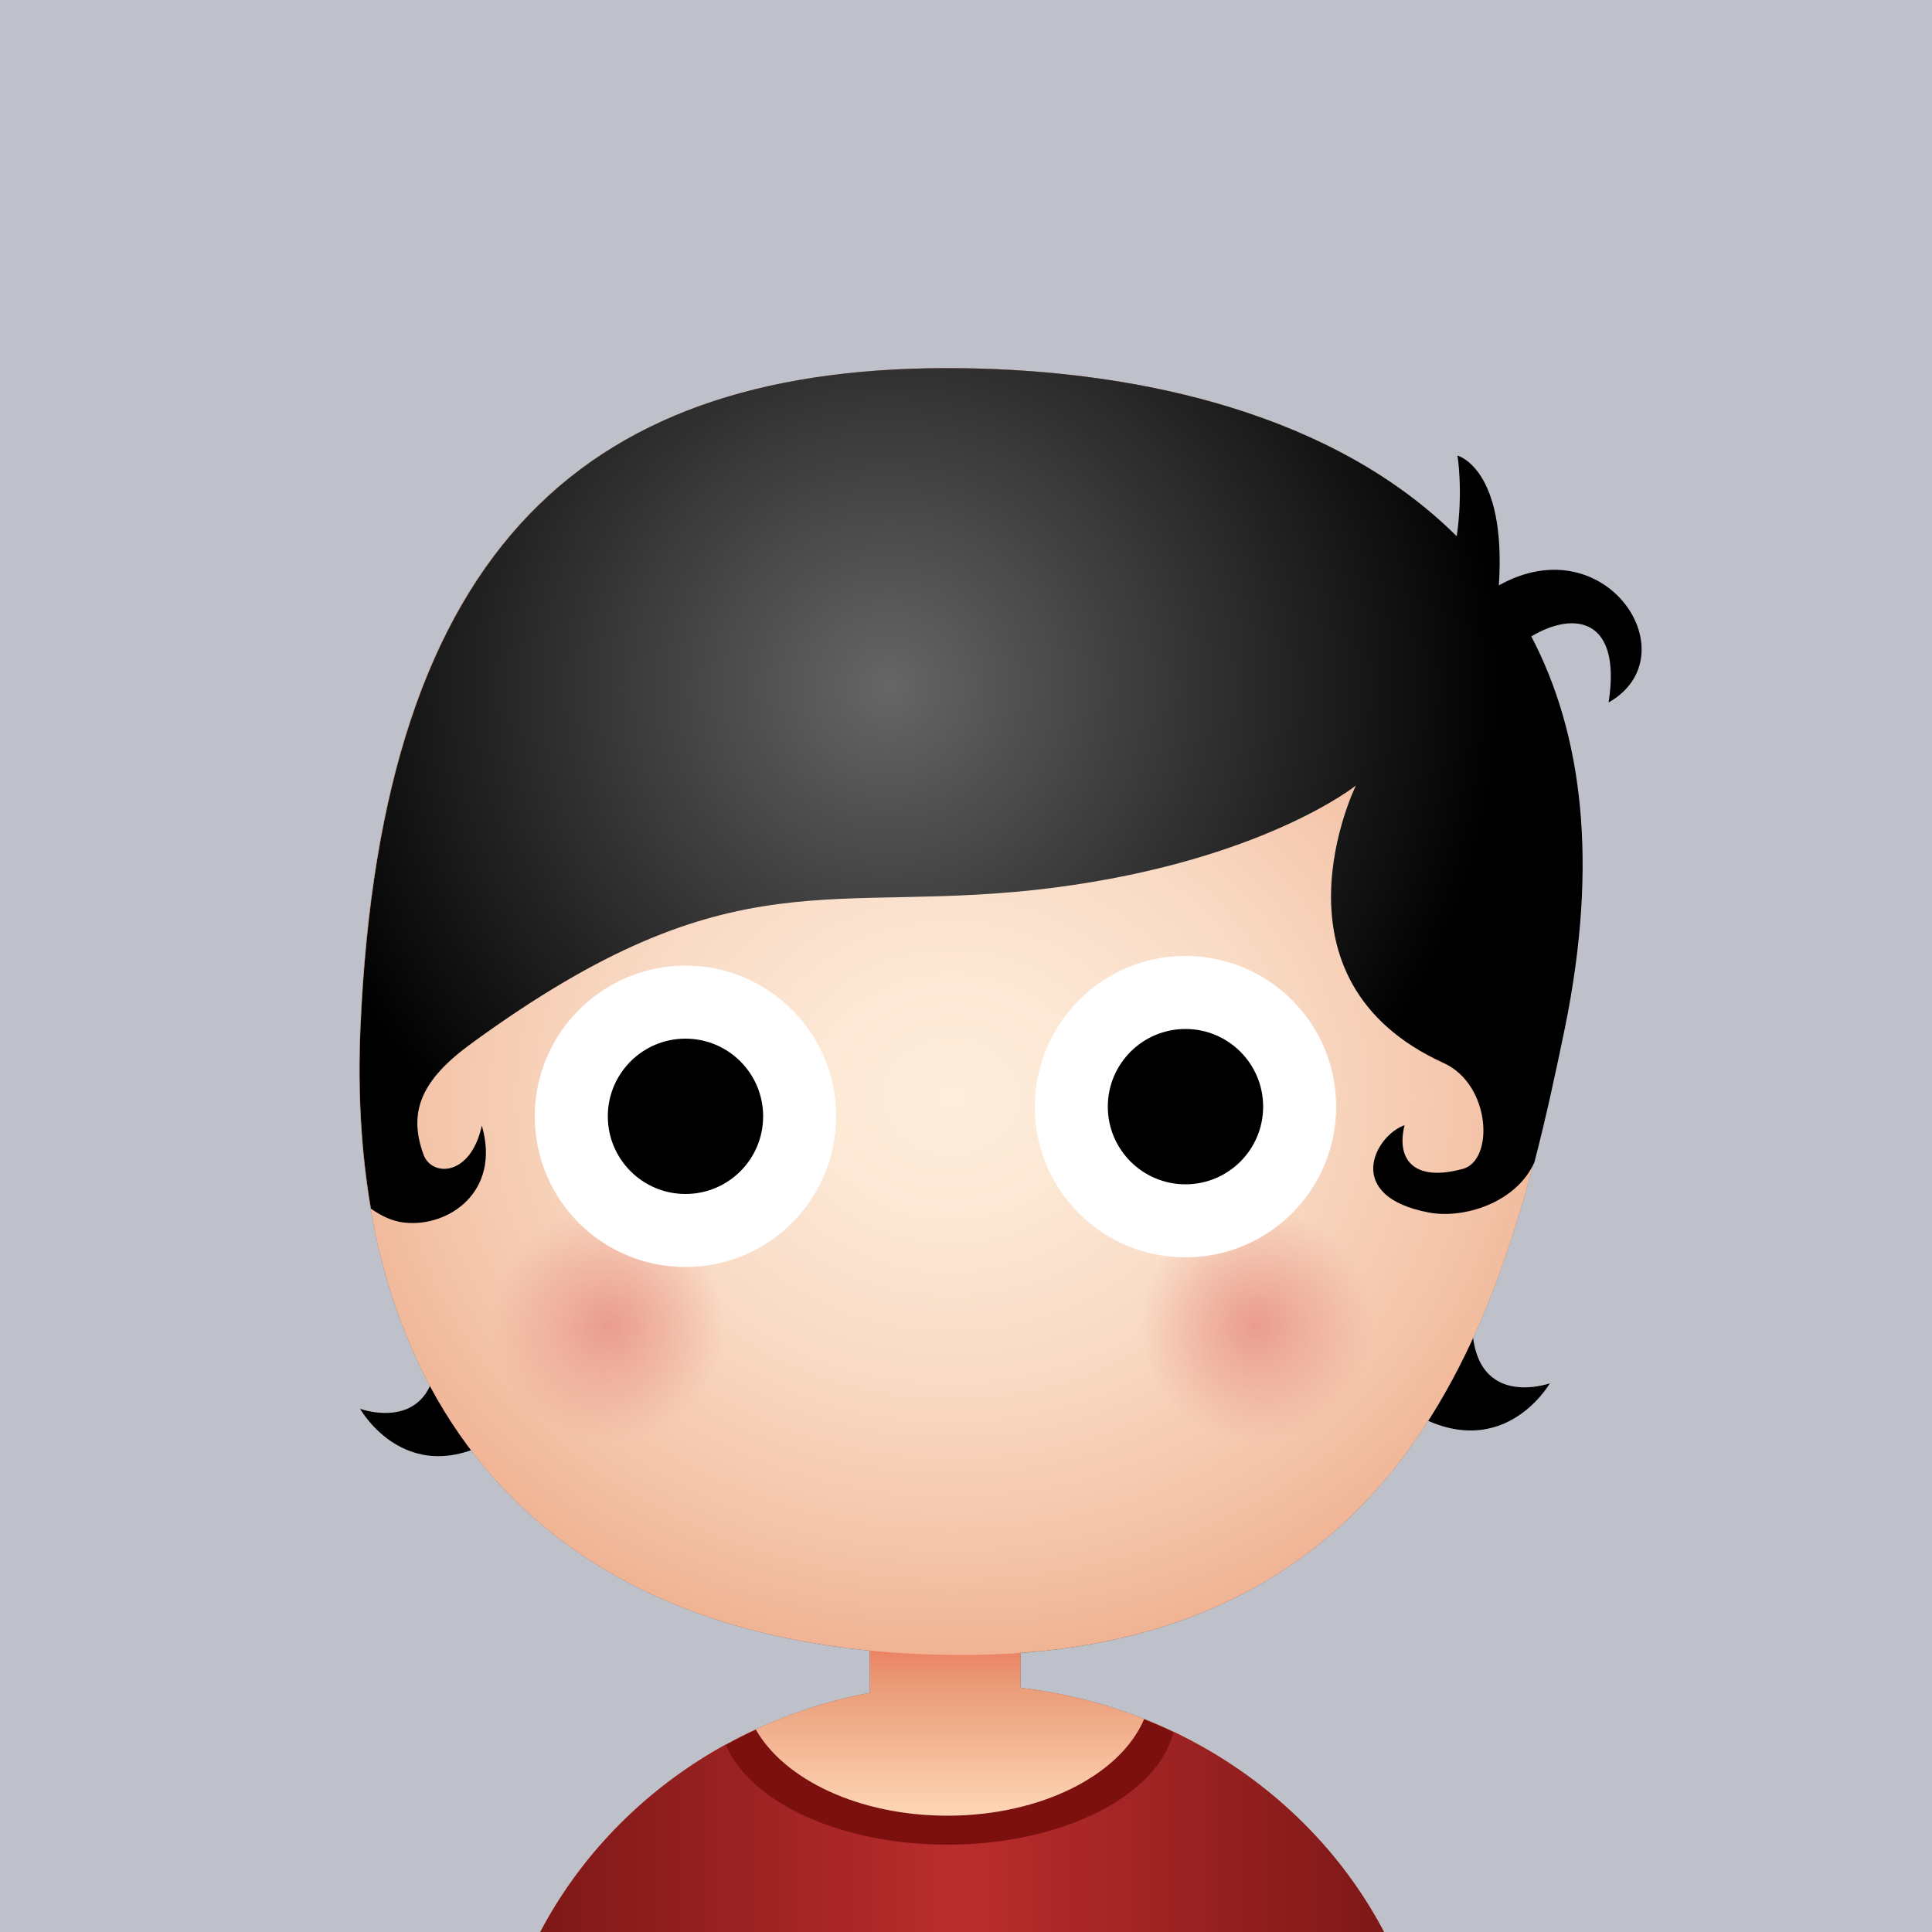
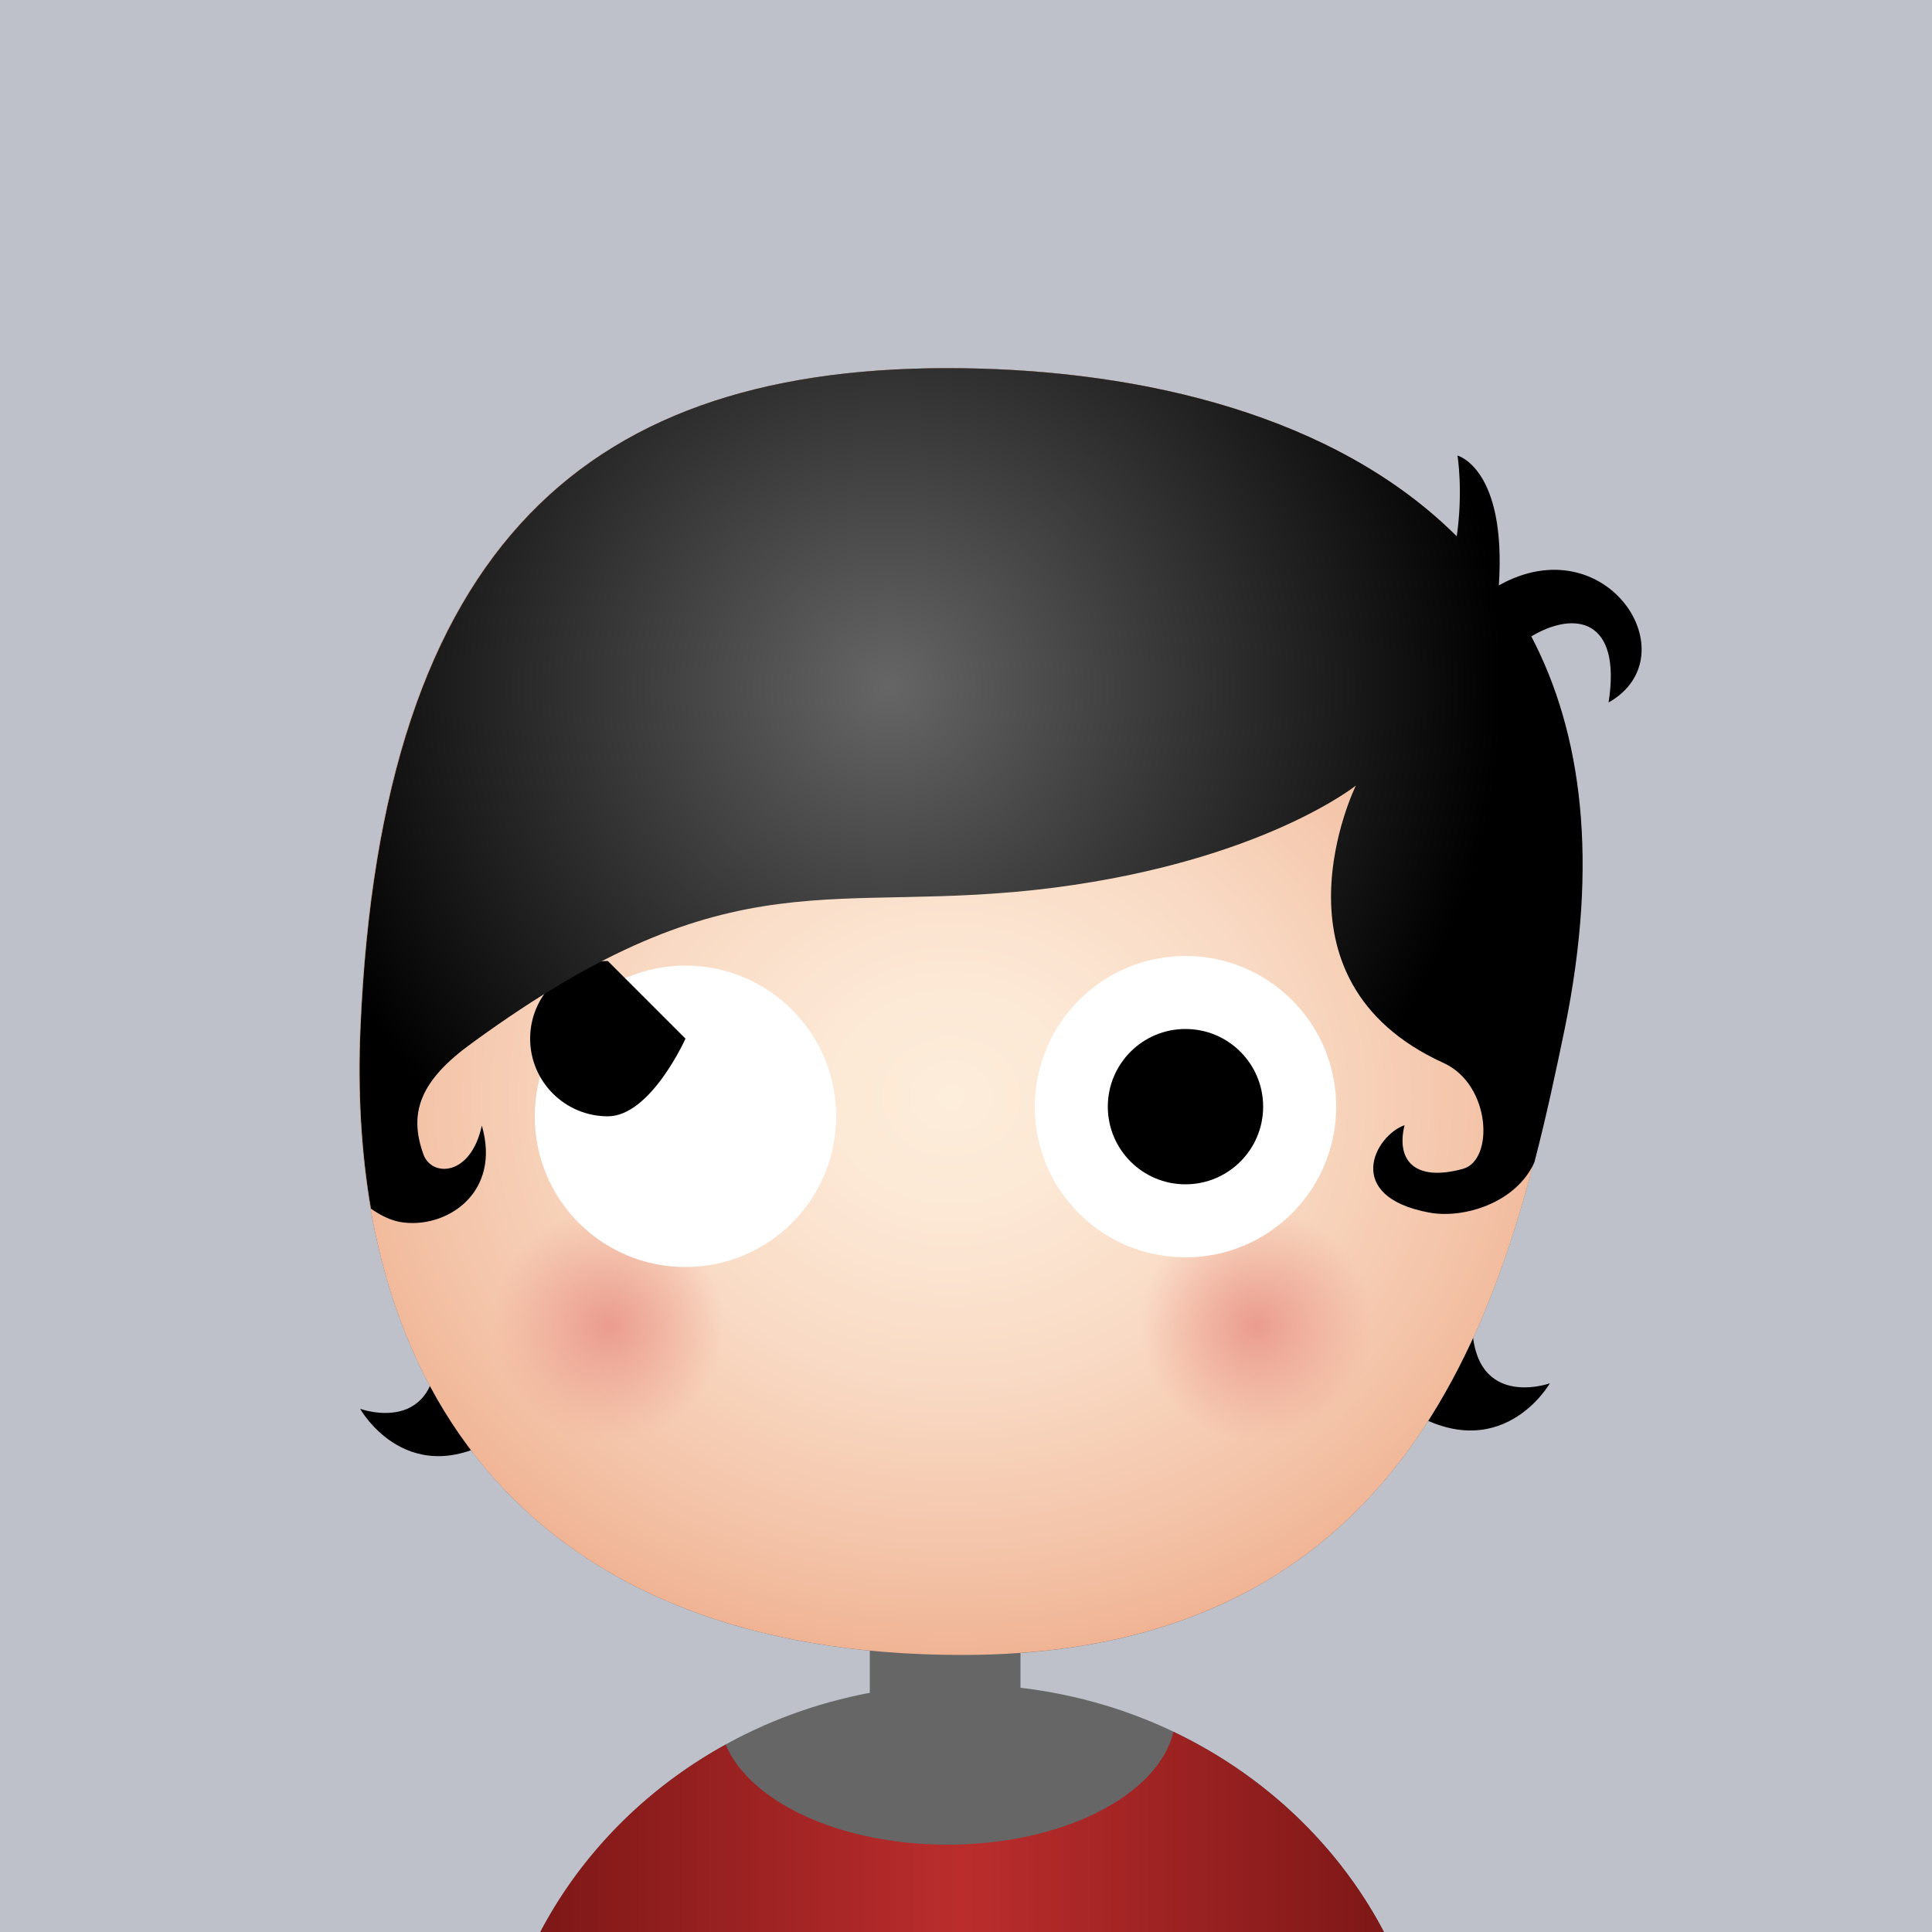
<svg xmlns="http://www.w3.org/2000/svg" width="120" height="120" viewBox="0 0 500 500">
  <defs>
    <filter id="a">
      <feGaussianBlur stdDeviation="15" />
    </filter>
  </defs>
  <path fill="#bec1c9" d="M0 0h500v500H0z" />
  <path d="M404.8 266.2C431.7 134.6 335.1 96.4 249 95.3c-96.5-1.2-150.4 45.1-155.8 170.9-3.8 87.2 37.6 151.8 131.9 161v10.9c-55.9 10.5-98 57.3-98 113.4 0 63.9 54.6 115.6 121.9 115.6s121.9-51.8 121.9-115.6c0-59-46.6-107.7-106.8-114.7v-9c105.7-7.7 127.3-96.3 140.7-161.6z" filter="url(#a)" fill="#666" />
  <linearGradient id="b" gradientUnits="userSpaceOnUse" x1="249" y1="129.472" x2="249" y2="170.612" gradientTransform="matrix(1 0 0 -1 0 597.84)">
    <stop offset="0" stop-color="#fdd4b3" />
    <stop offset=".8" stop-color="#ea9a76" />
    <stop offset="1" stop-color="#eb8364" />
  </linearGradient>
-   <path d="M264.1 436.8v-27.3h-39v28.6c-55.9 10.5-98 57.3-98 113.4 0 63.9 54.6 115.6 121.9 115.6s121.9-51.8 121.9-115.6c0-59-46.6-107.7-106.8-114.7z" fill="url(#b)" />
-   <path d="M296.1 444.9c-6.1 14.4-26.6 25-50.9 25-22.8 0-42.2-9.3-49.6-22.3-40.6 18.8-68.5 58.3-68.5 104 0 63.9 54.6 115.6 121.9 115.6s121.9-51.8 121.9-115.6c0-48.1-30.8-89.2-74.8-106.7z" fill="#7b100e" />
  <linearGradient id="c" gradientUnits="userSpaceOnUse" x1="127.1" y1="40.21" x2="370.9" y2="40.21" gradientTransform="matrix(1 0 0 -1 0 597.84)">
    <stop offset="0" stop-color="#771515" />
    <stop offset=".5" stop-color="#bb2d2d" />
    <stop offset="1" stop-color="#771515" />
  </linearGradient>
  <path d="M303.7 448.2c-4 16.5-28.7 29.2-58.5 29.2-27.8 0-51.1-11-57.4-25.9-36.3 20-60.7 57.3-60.7 100 0 63.9 54.6 115.6 121.9 115.6s121.9-51.8 121.9-115.6c0-45.2-27.3-84.3-67.2-103.3z" fill="url(#c)" />
  <path d="M381 340.4c-.9 25.1 20.1 17.6 20.1 17.6s-12.9 22.6-37.7 6.3C337.8 347.4 382 313 381 340.4zm-267.9 6.5c.9 25.3-19.9 17.7-19.9 17.7s12.7 22.7 37.3 6.3c25.3-16.9-18.4-51.5-17.4-24z" />
  <radialGradient id="d" cx="246.185" cy="321.692" r="210.831" gradientTransform="matrix(1 0 0 -.866 0 562.403)" gradientUnits="userSpaceOnUse">
    <stop offset="0" stop-color="#fdeddb" />
    <stop offset=".169" stop-color="#fce8d5" />
    <stop offset=".39" stop-color="#f9dbc5" />
    <stop offset=".64" stop-color="#f4c5aa" />
    <stop offset=".909" stop-color="#eda784" />
    <stop offset="1" stop-color="#ea9b76" />
  </radialGradient>
  <path d="M249 95.3c86.1 1.1 182.7 39.3 155.8 170.9-14 68.3-37 162.1-155.8 162.1-111.2 0-159.9-67.8-155.8-162.1C98.6 140.4 152.5 94.1 249 95.3z" fill="url(#d)" />
  <radialGradient id="e" cx="157.3" cy="254.76" r="30.1" gradientTransform="matrix(1 0 0 -1 0 597.84)" gradientUnits="userSpaceOnUse">
    <stop offset="0" stop-color="#ea9c8d" />
    <stop offset="1" stop-color="#ea9c8d" stop-opacity="0" />
  </radialGradient>
  <path d="M157.3 313c16.6 0 30.1 13.5 30.1 30.1s-13.5 30.1-30.1 30.1-30.1-13.5-30.1-30.1 13.5-30.1 30.1-30.1z" fill="url(#e)" />
  <radialGradient id="f" cx="325.2" cy="254.76" r="30.1" gradientTransform="matrix(1 0 0 -1 0 597.84)" gradientUnits="userSpaceOnUse">
    <stop offset="0" stop-color="#ea9c8d" />
    <stop offset="1" stop-color="#ea9c8d" stop-opacity="0" />
  </radialGradient>
  <path d="M325.2 313c16.6 0 30.1 13.5 30.1 30.1s-13.5 30.1-30.1 30.1-30.1-13.5-30.1-30.1 13.5-30.1 30.1-30.1z" fill="url(#f)" />
  <path fill="#fff" d="M177.4 249.9c21.5 0 39 17.4 39 39 0 21.5-17.4 39-39 39s-39-17.4-39-39c0-21.5 17.5-39 39-39z" />
-   <path d="M177.4 268.8c11.1 0 20.1 9 20.1 20.1s-9 20.1-20.1 20.1c-11.1 0-20.1-9-20.1-20.1s9-20.1 20.1-20.1z" />
+   <path d="M177.4 268.8s-9 20.1-20.1 20.1c-11.1 0-20.1-9-20.1-20.1s9-20.1 20.1-20.1z" />
  <path fill="#fff" d="M306.8 247.4c21.5 0 39 17.4 39 39 0 21.5-17.4 39-39 39s-39-17.4-39-39c.1-21.6 17.5-39 39-39z" />
  <path d="M306.8 266.3c11.1 0 20.1 9 20.1 20.1s-9 20.1-20.1 20.1c-11.1 0-20.1-9-20.1-20.1s9-20.1 20.1-20.1z" />
  <radialGradient id="g" cx="229.894" cy="419.876" r="159.062" gradientTransform="matrix(1 0 0 -1 0 597.84)" gradientUnits="userSpaceOnUse">
    <stop offset="0" stop-color="#666" />
    <stop offset="1" />
  </radialGradient>
  <path d="M387.9 151.5c-.9-1.2.8 1.2 0 0 2-30.3-10.7-33.6-10.7-33.6s1.5 9.2-.2 20.9c-31.5-31.4-81.3-42.9-127.9-43.5C152.6 94 98.7 140.4 93.3 266.2c-.7 16.4.2 32 2.7 46.6 2.7 1.9 5.6 3.3 8.6 3.6 11.3 1.3 25.1-7.8 20.1-25.1-2.9 13.3-13 13.3-15.1 7.5-4-11-.7-19.3 12.6-28.9 68.2-49.7 92.7-32.7 150.8-40.2 53.7-7 77.9-26.4 77.9-26.4s-24.7 50.2 22.7 71.8c12.3 5.6 13.1 25.2 5 27.4-12.8 3.5-17.3-2.5-15.1-11.3-7.7 2.7-16 18.4 6.3 22.6 9 1.7 22.6-2.5 27.3-13 3.1-11.9 5.6-23.7 7.9-34.8 8.8-43.2 4.4-76.3-8.7-101.3 11.2-6.7 23.4-4.7 20 17.1 21.3-12.1-.6-45.9-28.4-30.3z" fill="url(#g)" />
</svg>